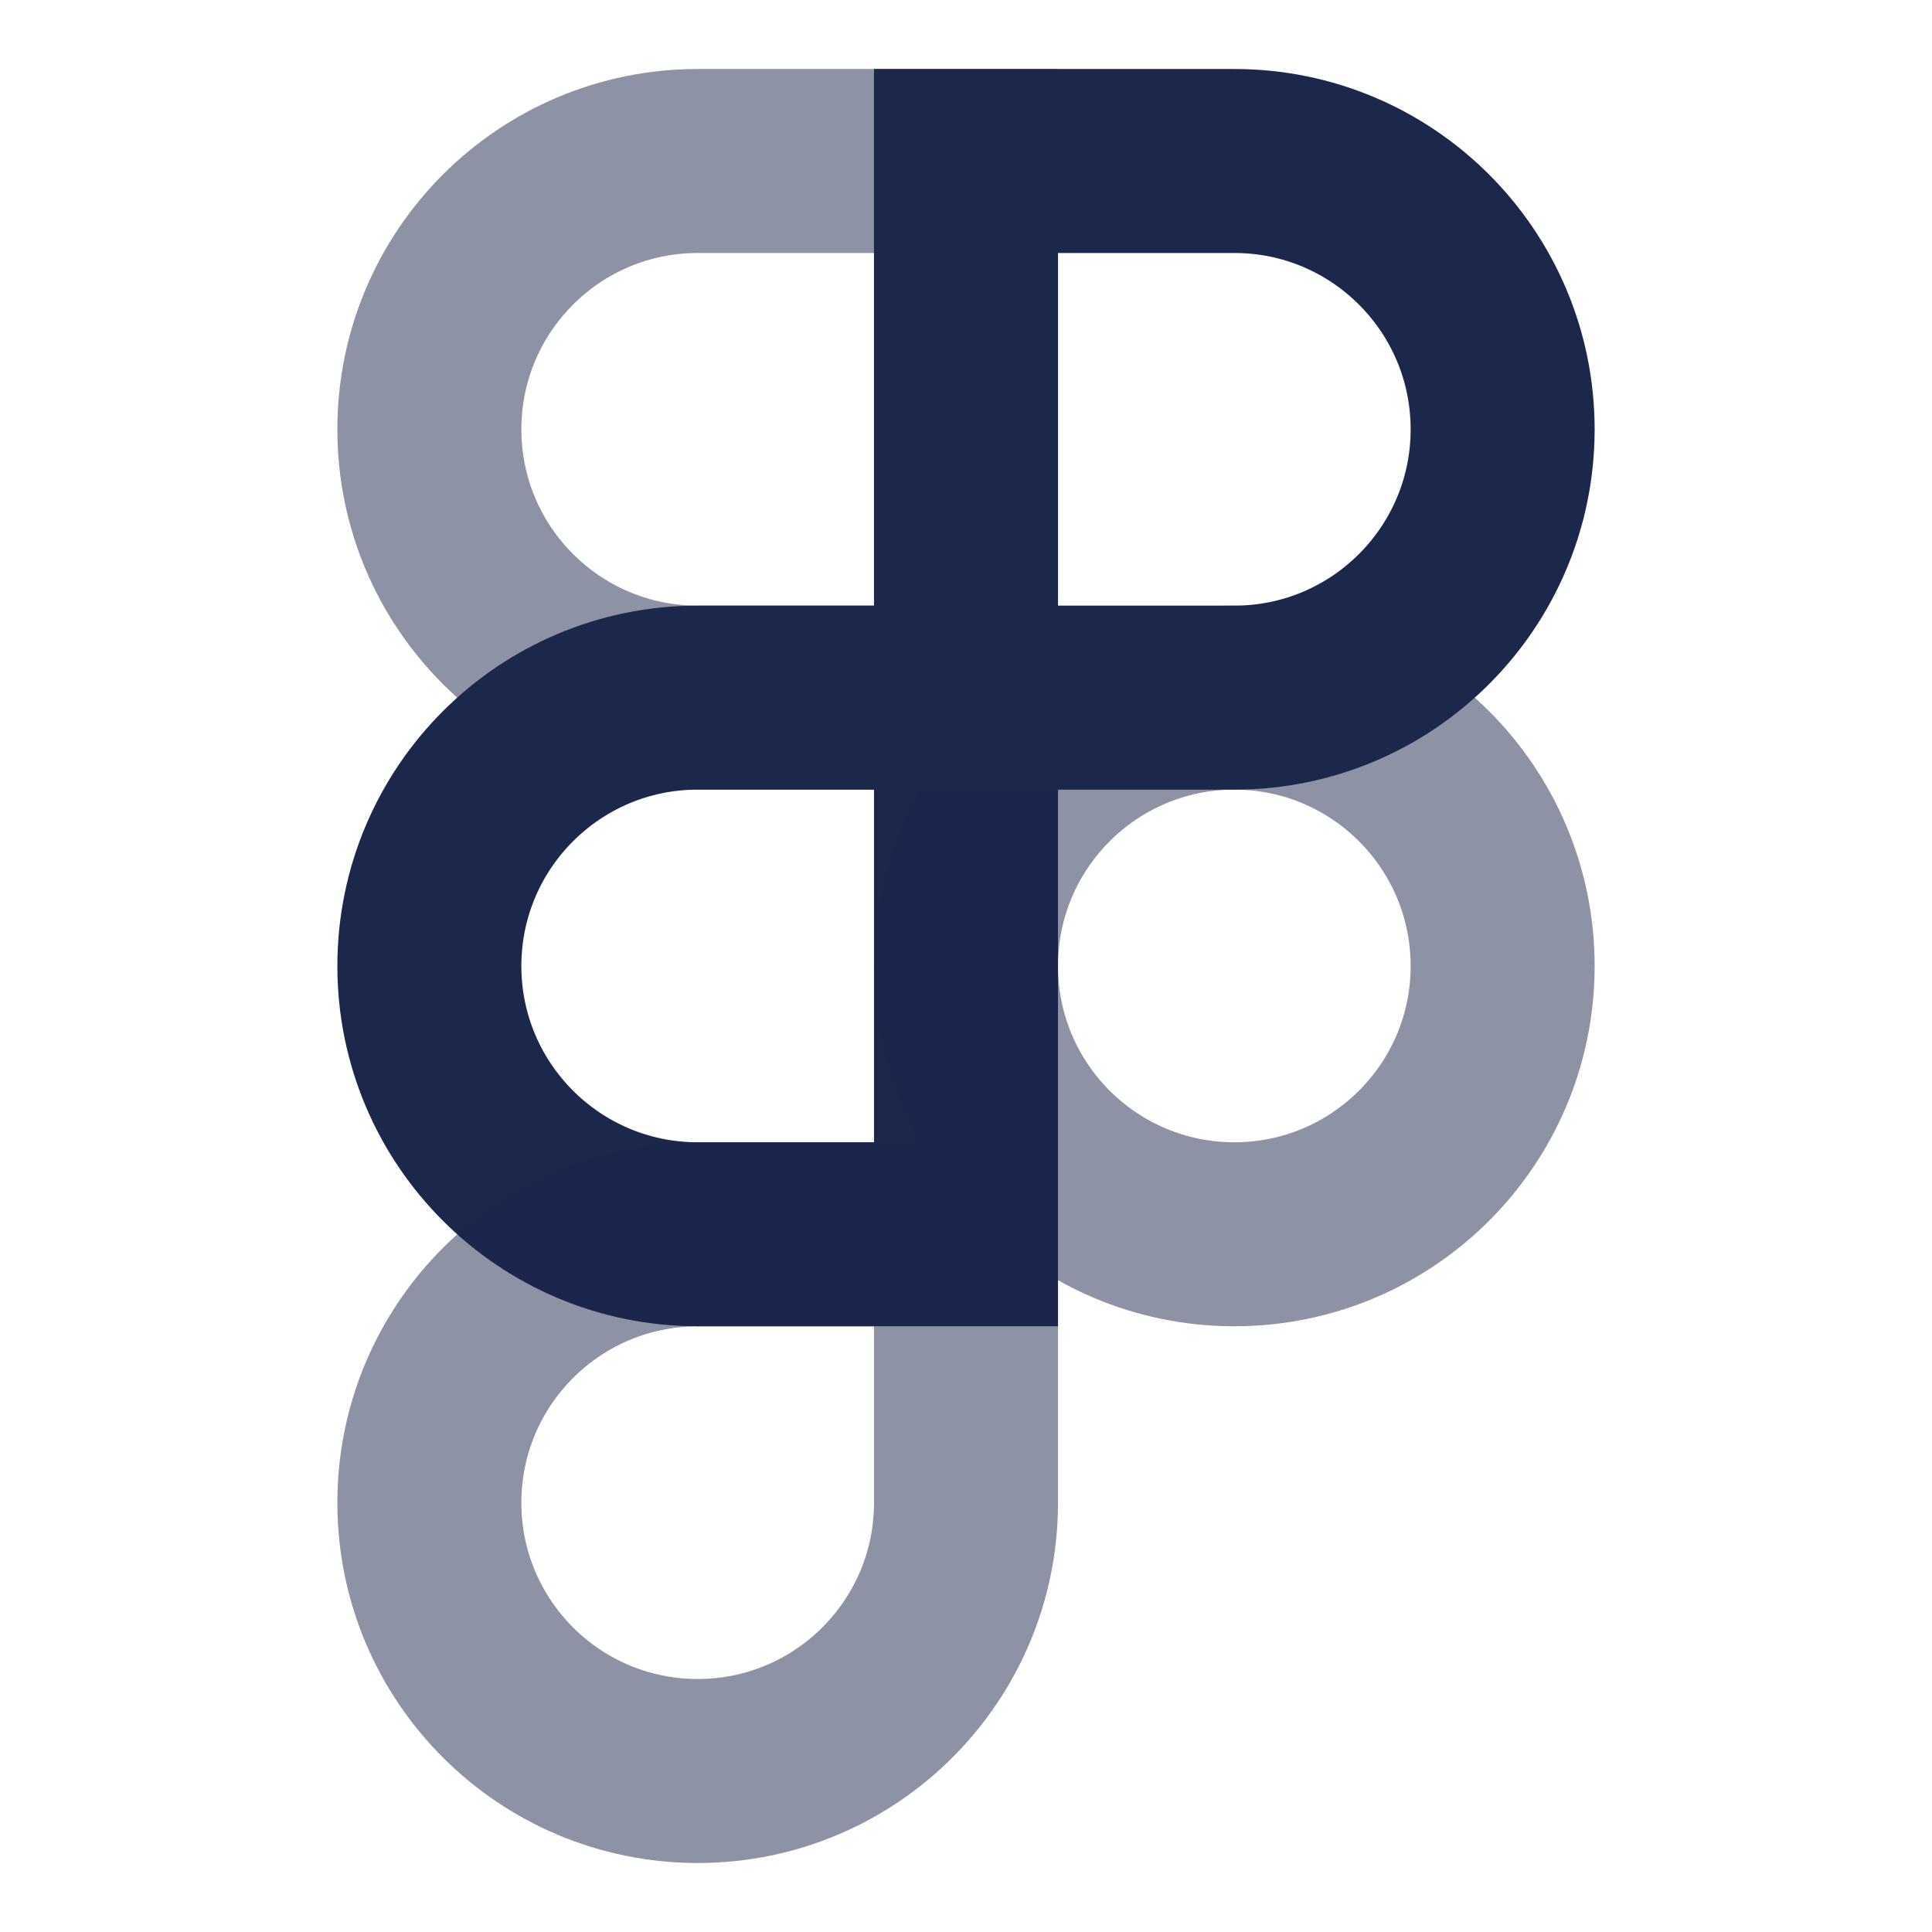
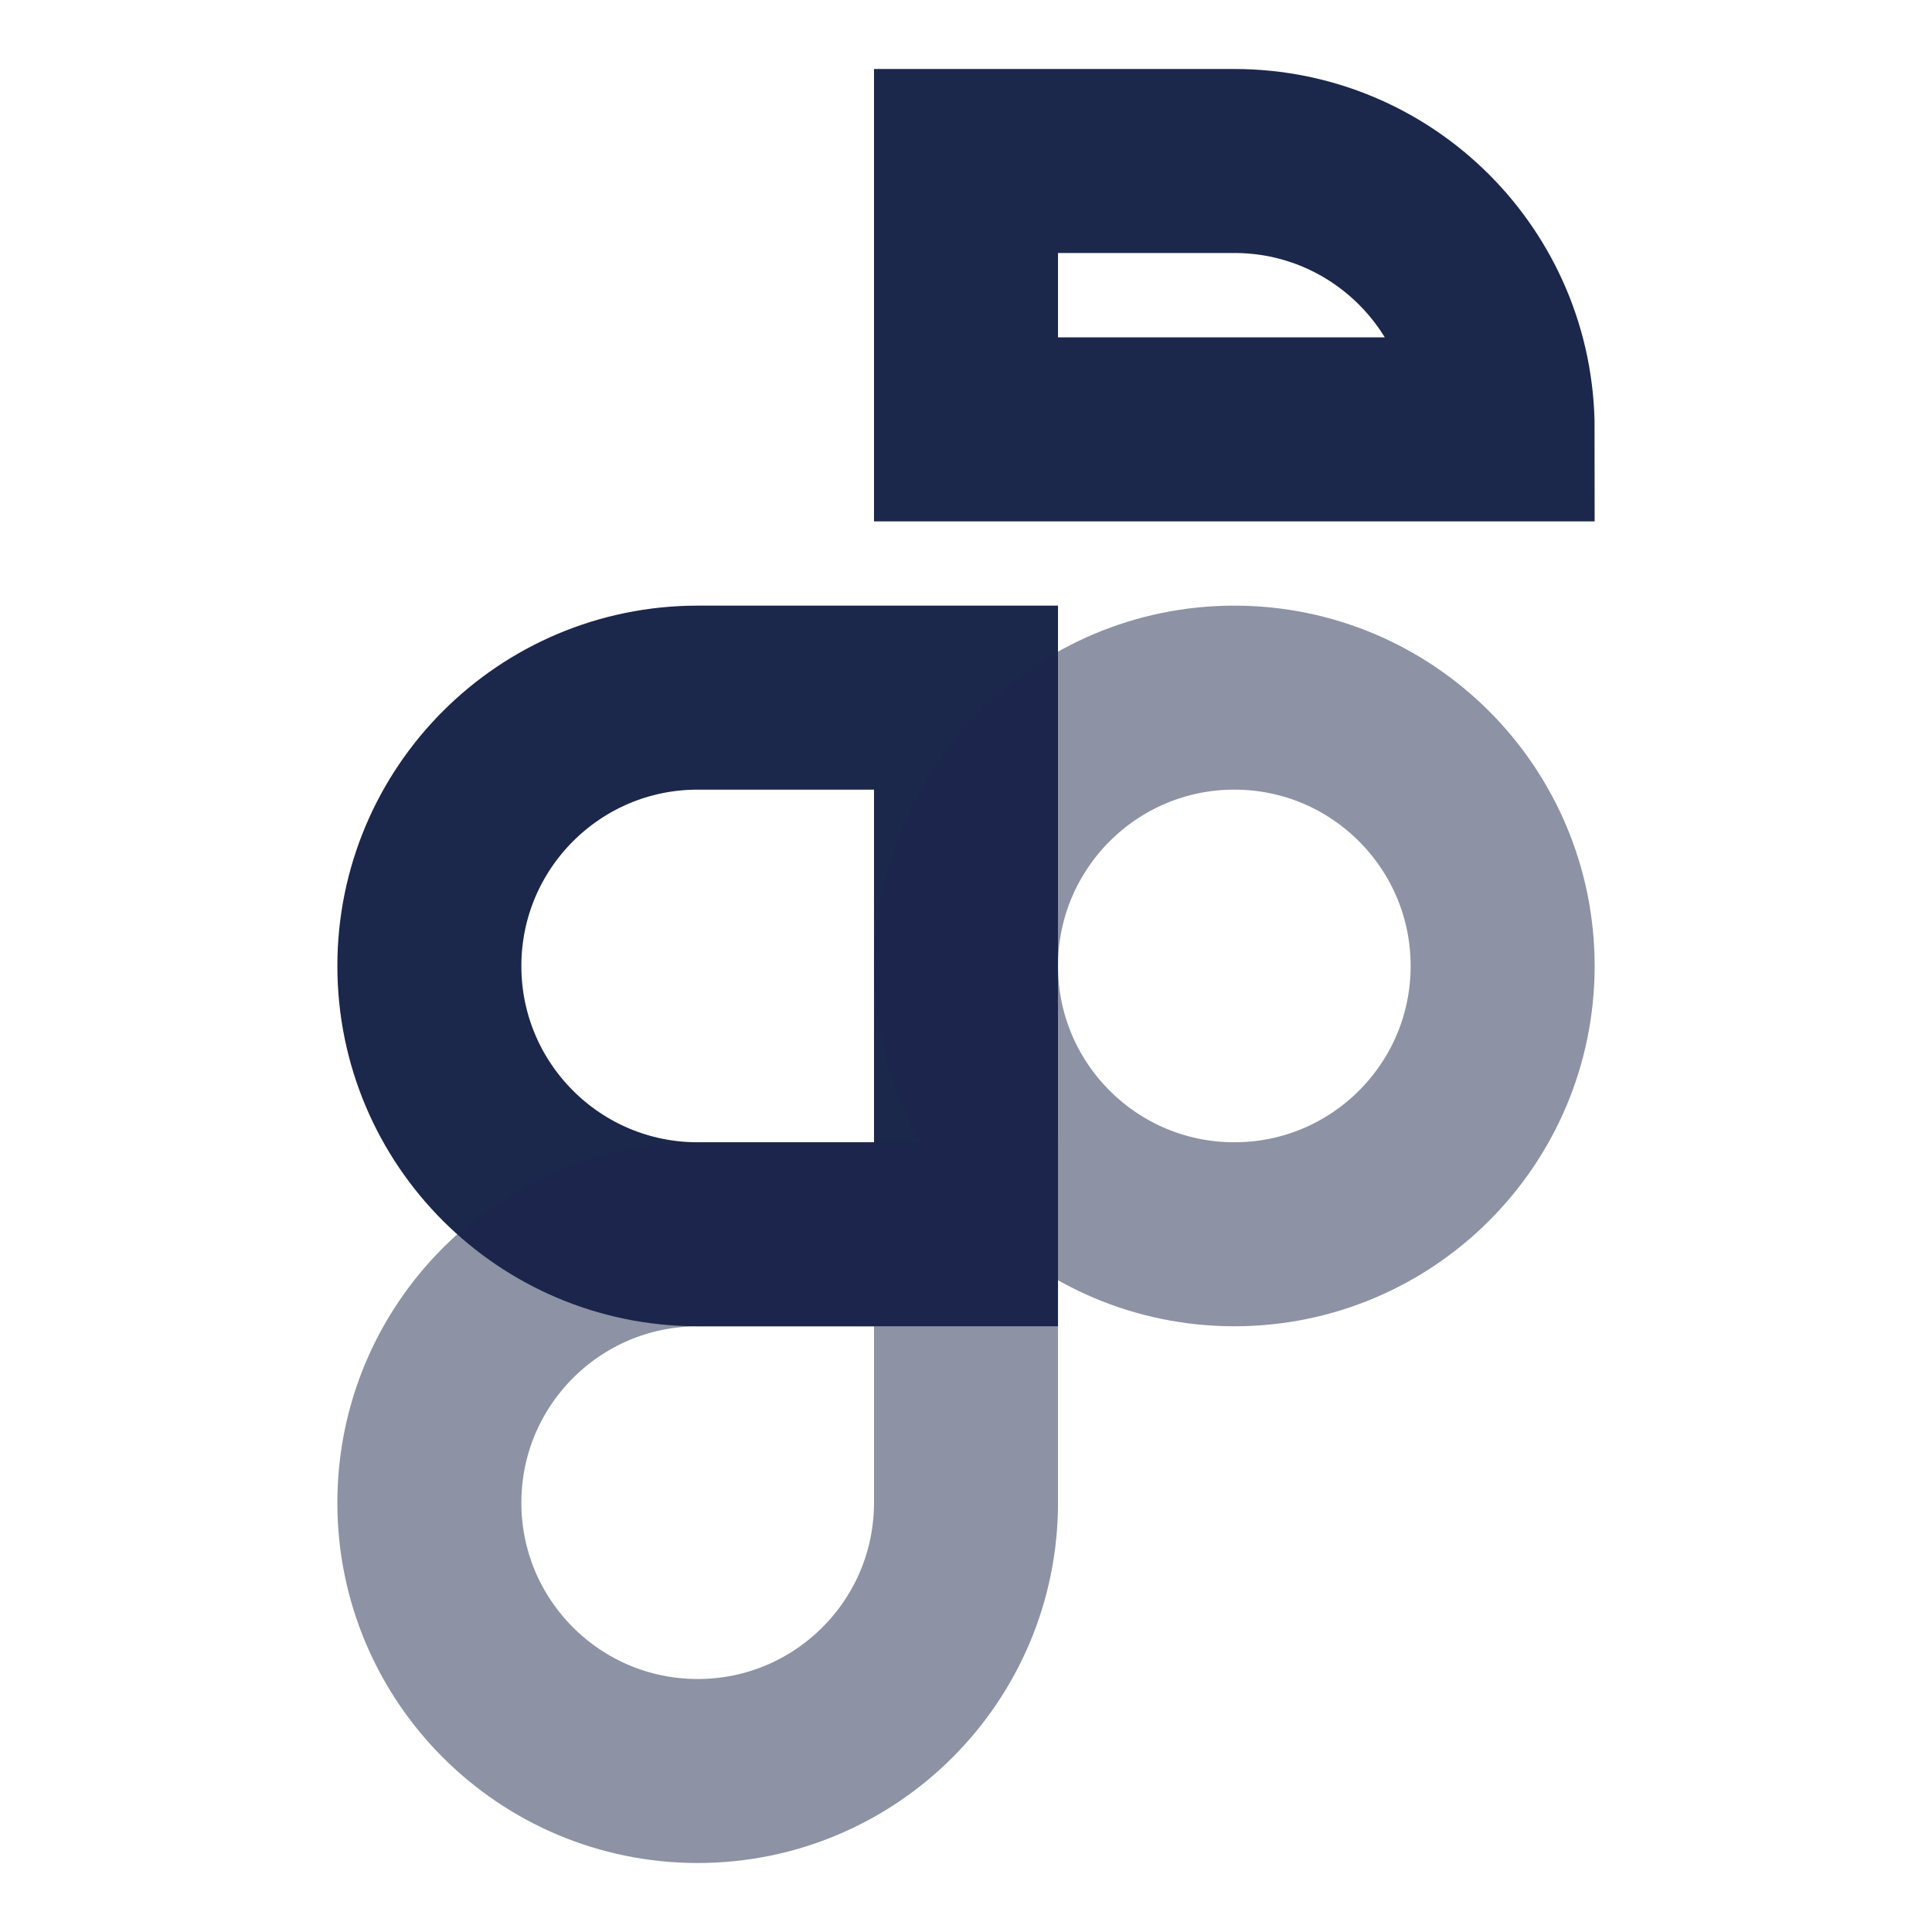
<svg xmlns="http://www.w3.org/2000/svg" width="21" height="21" viewBox="0 0 21 21" fill="none">
-   <path opacity="0.5" d="M10.5 1.75H7.584C5.973 1.75 4.667 3.056 4.667 4.667C4.667 6.277 5.973 7.583 7.584 7.583H10.5V1.75Z" stroke="#1C274C" stroke-width="2" />
  <path d="M10.5 7.583H7.584C5.973 7.583 4.667 8.889 4.667 10.5C4.667 12.111 5.973 13.416 7.584 13.416H10.5V7.583Z" stroke="#1C274C" stroke-width="2" />
  <path opacity="0.5" d="M16.333 10.5C16.333 12.111 15.027 13.416 13.417 13.416C11.806 13.416 10.5 12.111 10.5 10.5C10.5 8.889 11.806 7.583 13.417 7.583C15.027 7.583 16.333 8.889 16.333 10.5Z" stroke="#1C274C" stroke-width="2" />
  <path opacity="0.5" d="M7.584 13.417H10.5V16.334C10.5 17.945 9.194 19.25 7.584 19.25C5.973 19.25 4.667 17.945 4.667 16.334C4.667 14.723 5.973 13.417 7.584 13.417Z" stroke="#1C274C" stroke-width="2" />
-   <path d="M10.5 1.75H13.417C15.027 1.75 16.333 3.056 16.333 4.667C16.333 6.277 15.027 7.583 13.417 7.583H10.5V1.75Z" stroke="#1C274C" stroke-width="2" />
+   <path d="M10.5 1.75H13.417C15.027 1.75 16.333 3.056 16.333 4.667H10.5V1.75Z" stroke="#1C274C" stroke-width="2" />
</svg>